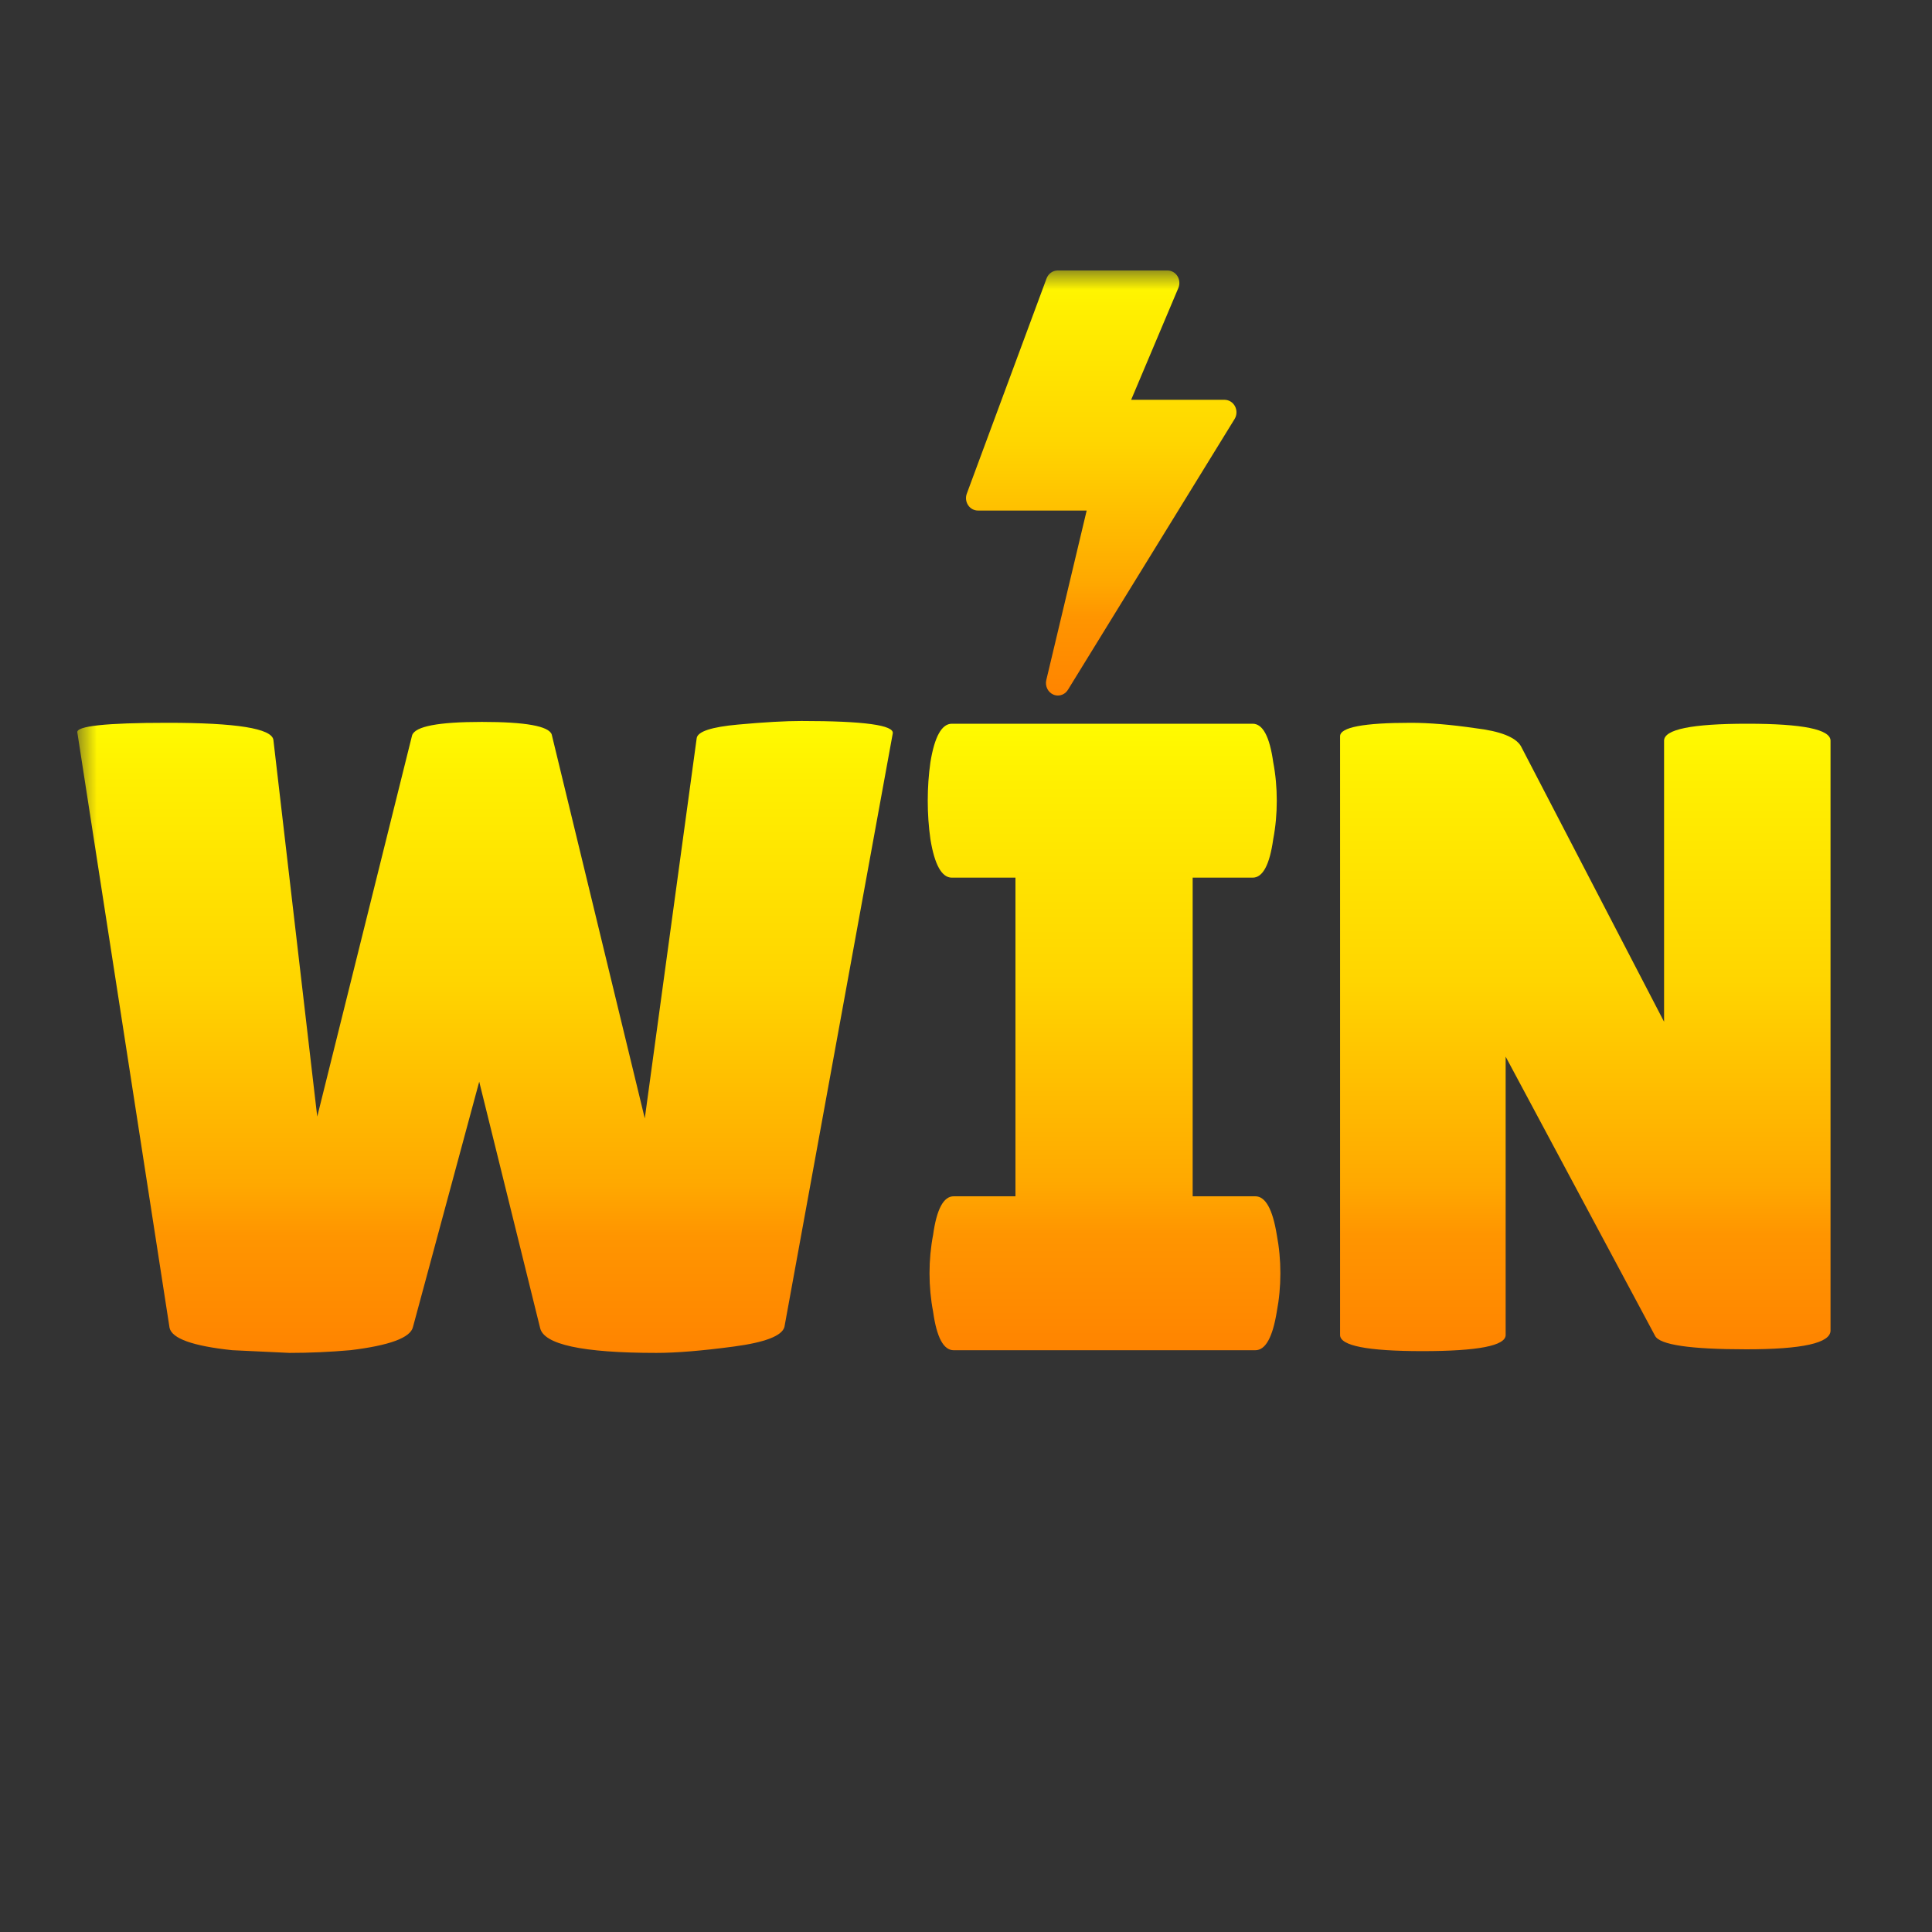
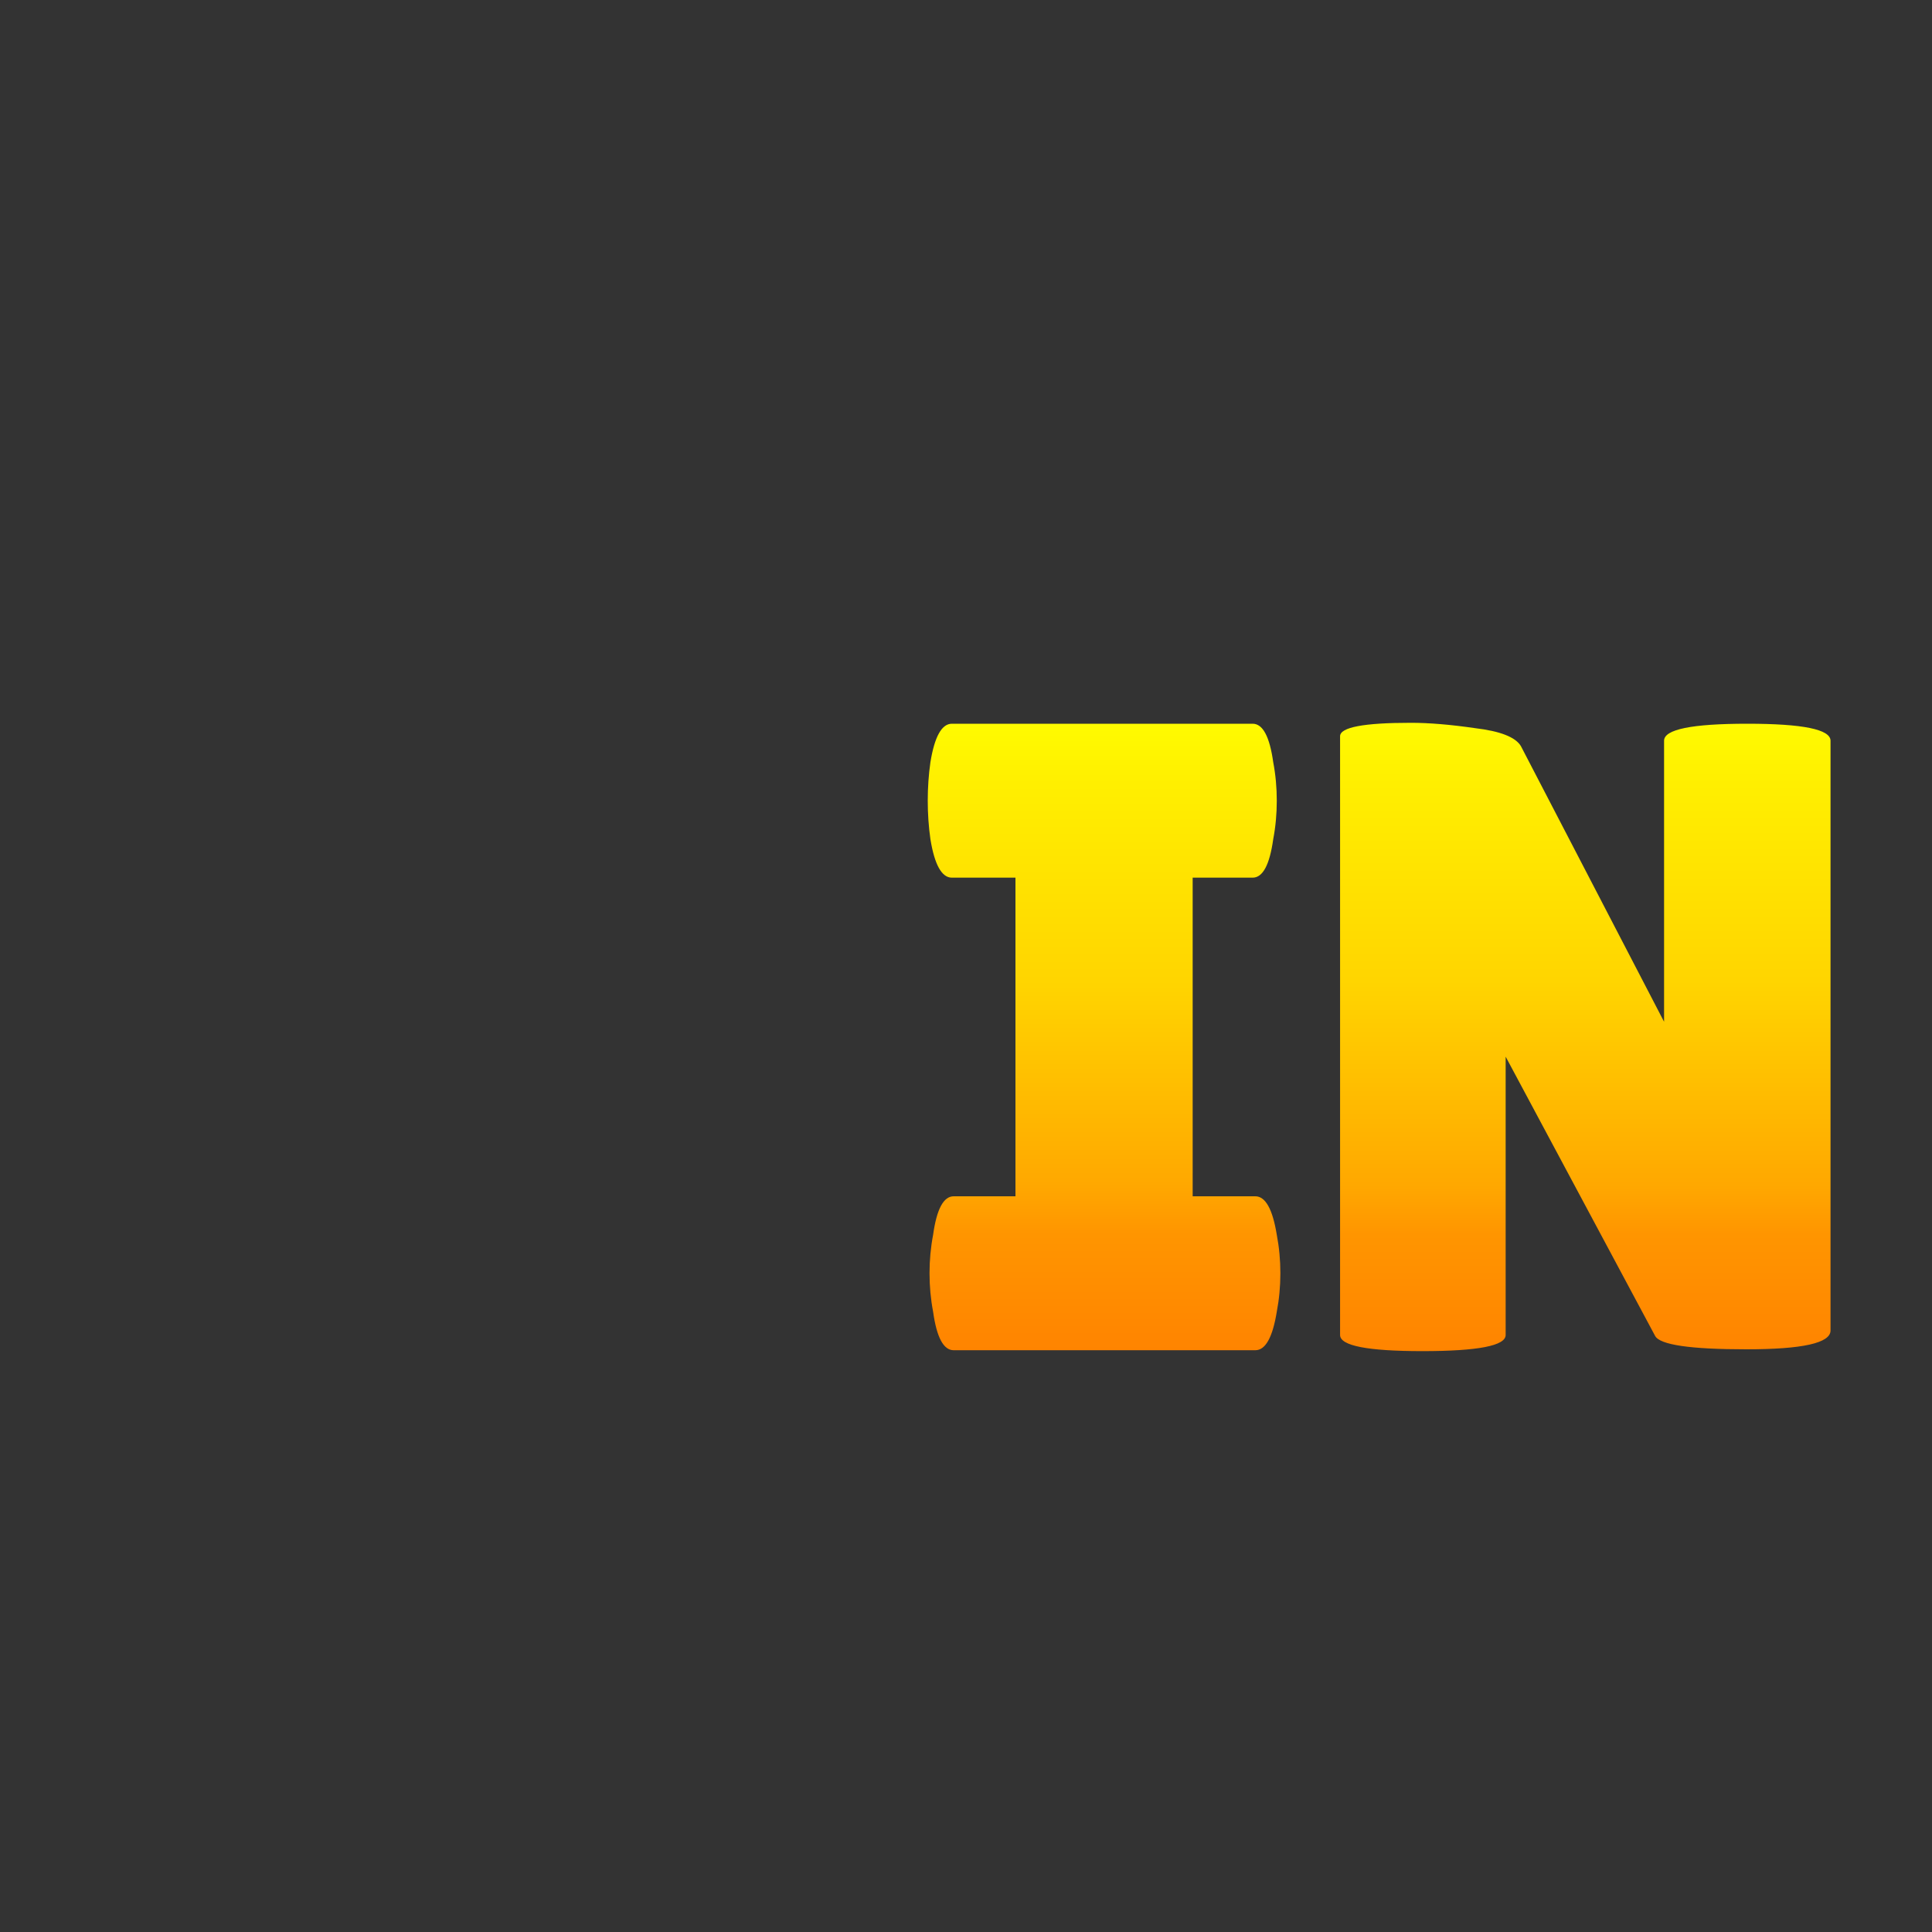
<svg xmlns="http://www.w3.org/2000/svg" width="50" height="50" viewBox="0 0 50 50" fill="none">
  <rect x="0" y="0" width="50" height="50" fill="#333333" stroke="none" />
  <mask id="mask0_828_4614" style="mask-type:alpha" maskUnits="userSpaceOnUse" x="0" y="0" width="50" height="50">
    <rect width="50" height="50" fill="#D9D9D9" />
  </mask>
  <g mask="url(#mask0_828_4614)">
    <mask id="mask1_828_4614" style="mask-type:alpha" maskUnits="userSpaceOnUse" x="2" y="1" width="46" height="46">
      <rect x="2" y="1" width="46" height="46" fill="#D9D9D9" />
    </mask>
    <g mask="url(#mask1_828_4614)">
      <mask id="mask2_828_4614" style="mask-type:alpha" maskUnits="userSpaceOnUse" x="23" y="7" width="12" height="13">
-         <rect x="23" y="7" width="11.058" height="12.349" fill="#D9D9D9" />
-       </mask>
+         </mask>
      <g mask="url(#mask2_828_4614)">
-         <path d="M27.378 18C27.337 18 27.295 17.991 27.256 17.974C27.117 17.911 27.042 17.753 27.078 17.6L28.123 13.213H25.309C25.207 13.213 25.112 13.161 25.054 13.073C24.997 12.986 24.984 12.874 25.021 12.775L27.085 7.206C27.131 7.082 27.245 7 27.373 7H30.213C30.318 7 30.415 7.055 30.472 7.146C30.529 7.237 30.538 7.353 30.496 7.452L29.274 10.347H31.691C31.804 10.347 31.908 10.412 31.962 10.515C32.016 10.619 32.012 10.745 31.951 10.844L27.638 17.852C27.579 17.947 27.48 18 27.378 18Z" fill="url(#paint0_linear_828_4614)" />
-       </g>
+         </g>
      <path d="M47.374 34.434C47.374 34.758 46.648 34.92 45.197 34.92C43.745 34.92 42.958 34.805 42.834 34.573L38.966 27.346V34.55C38.966 34.828 38.248 34.967 36.812 34.967C35.391 34.967 34.681 34.828 34.681 34.55V19.054C34.681 18.822 35.291 18.706 36.511 18.706C36.989 18.706 37.545 18.753 38.178 18.845C38.827 18.922 39.221 19.077 39.36 19.308L43.066 26.443V19.17C43.066 18.876 43.784 18.73 45.22 18.73C46.656 18.73 47.374 18.876 47.374 19.17V34.434Z" fill="url(#paint1_linear_828_4614)" />
      <path d="M26.28 30.96V22.714H24.635C24.373 22.714 24.187 22.382 24.079 21.718C24.033 21.394 24.01 21.062 24.01 20.722C24.01 20.382 24.033 20.05 24.079 19.726C24.187 19.062 24.373 18.73 24.635 18.73H32.418C32.681 18.73 32.858 19.062 32.951 19.726C33.013 20.05 33.043 20.382 33.043 20.722C33.043 21.062 33.013 21.394 32.951 21.718C32.858 22.382 32.681 22.714 32.418 22.714H30.866V30.96H32.487C32.75 30.96 32.935 31.292 33.043 31.956C33.105 32.28 33.136 32.612 33.136 32.952C33.136 33.292 33.105 33.624 33.043 33.948C32.935 34.612 32.75 34.944 32.487 34.944H24.681C24.419 34.944 24.241 34.612 24.149 33.948C24.087 33.624 24.056 33.292 24.056 32.952C24.056 32.612 24.087 32.28 24.149 31.956C24.241 31.292 24.419 30.96 24.681 30.96H26.28Z" fill="url(#paint2_linear_828_4614)" />
-       <path d="M2.002 18.96C1.956 18.791 2.735 18.706 4.341 18.706C6.117 18.706 7.028 18.852 7.075 19.146L8.21 28.898L10.665 19.03C10.742 18.798 11.344 18.683 12.472 18.683C13.599 18.683 14.201 18.791 14.278 19.007L16.687 28.944L18.031 19.099C18.062 18.93 18.417 18.814 19.096 18.752C19.776 18.69 20.324 18.659 20.741 18.659C22.362 18.659 23.15 18.767 23.104 18.984L20.301 34.341C20.239 34.572 19.799 34.742 18.98 34.85C18.162 34.959 17.498 35.013 16.988 35.013C15.074 35.013 14.07 34.796 13.977 34.364L12.402 27.994L10.688 34.341C10.626 34.619 10.086 34.82 9.067 34.943C8.542 34.989 8.017 35.013 7.492 35.013L6.009 34.943C4.99 34.835 4.45 34.642 4.388 34.364L2.002 18.96Z" fill="url(#paint3_linear_828_4614)" />
    </g>
  </g>
  <defs>
    <linearGradient id="paint0_linear_828_4614" x1="28.5" y1="18" x2="28.5" y2="7" gradientUnits="userSpaceOnUse">
      <stop stop-color="#FF8400" />
      <stop offset="0.185" stop-color="#FF9500" />
      <stop offset="0.265" stop-color="#FFA800" />
      <stop offset="0.59" stop-color="#FFD500" />
      <stop offset="0.914" stop-color="#FFF000" />
      <stop offset="1" stop-color="#FFFB00" />
    </linearGradient>
    <linearGradient id="paint1_linear_828_4614" x1="41.027" y1="34.967" x2="41.027" y2="18.706" gradientUnits="userSpaceOnUse">
      <stop stop-color="#FF8400" />
      <stop offset="0.185" stop-color="#FF9500" />
      <stop offset="0.265" stop-color="#FFA800" />
      <stop offset="0.59" stop-color="#FFD500" />
      <stop offset="0.914" stop-color="#FFF000" />
      <stop offset="1" stop-color="#FFFB00" />
    </linearGradient>
    <linearGradient id="paint2_linear_828_4614" x1="28.573" y1="34.944" x2="28.573" y2="18.73" gradientUnits="userSpaceOnUse">
      <stop stop-color="#FF8400" />
      <stop offset="0.185" stop-color="#FF9500" />
      <stop offset="0.265" stop-color="#FFA800" />
      <stop offset="0.59" stop-color="#FFD500" />
      <stop offset="0.914" stop-color="#FFF000" />
      <stop offset="1" stop-color="#FFFB00" />
    </linearGradient>
    <linearGradient id="paint3_linear_828_4614" x1="12.553" y1="35.013" x2="12.553" y2="18.659" gradientUnits="userSpaceOnUse">
      <stop stop-color="#FF8400" />
      <stop offset="0.185" stop-color="#FF9500" />
      <stop offset="0.265" stop-color="#FFA800" />
      <stop offset="0.59" stop-color="#FFD500" />
      <stop offset="0.914" stop-color="#FFF000" />
      <stop offset="1" stop-color="#FFFB00" />
    </linearGradient>
  </defs>
</svg>